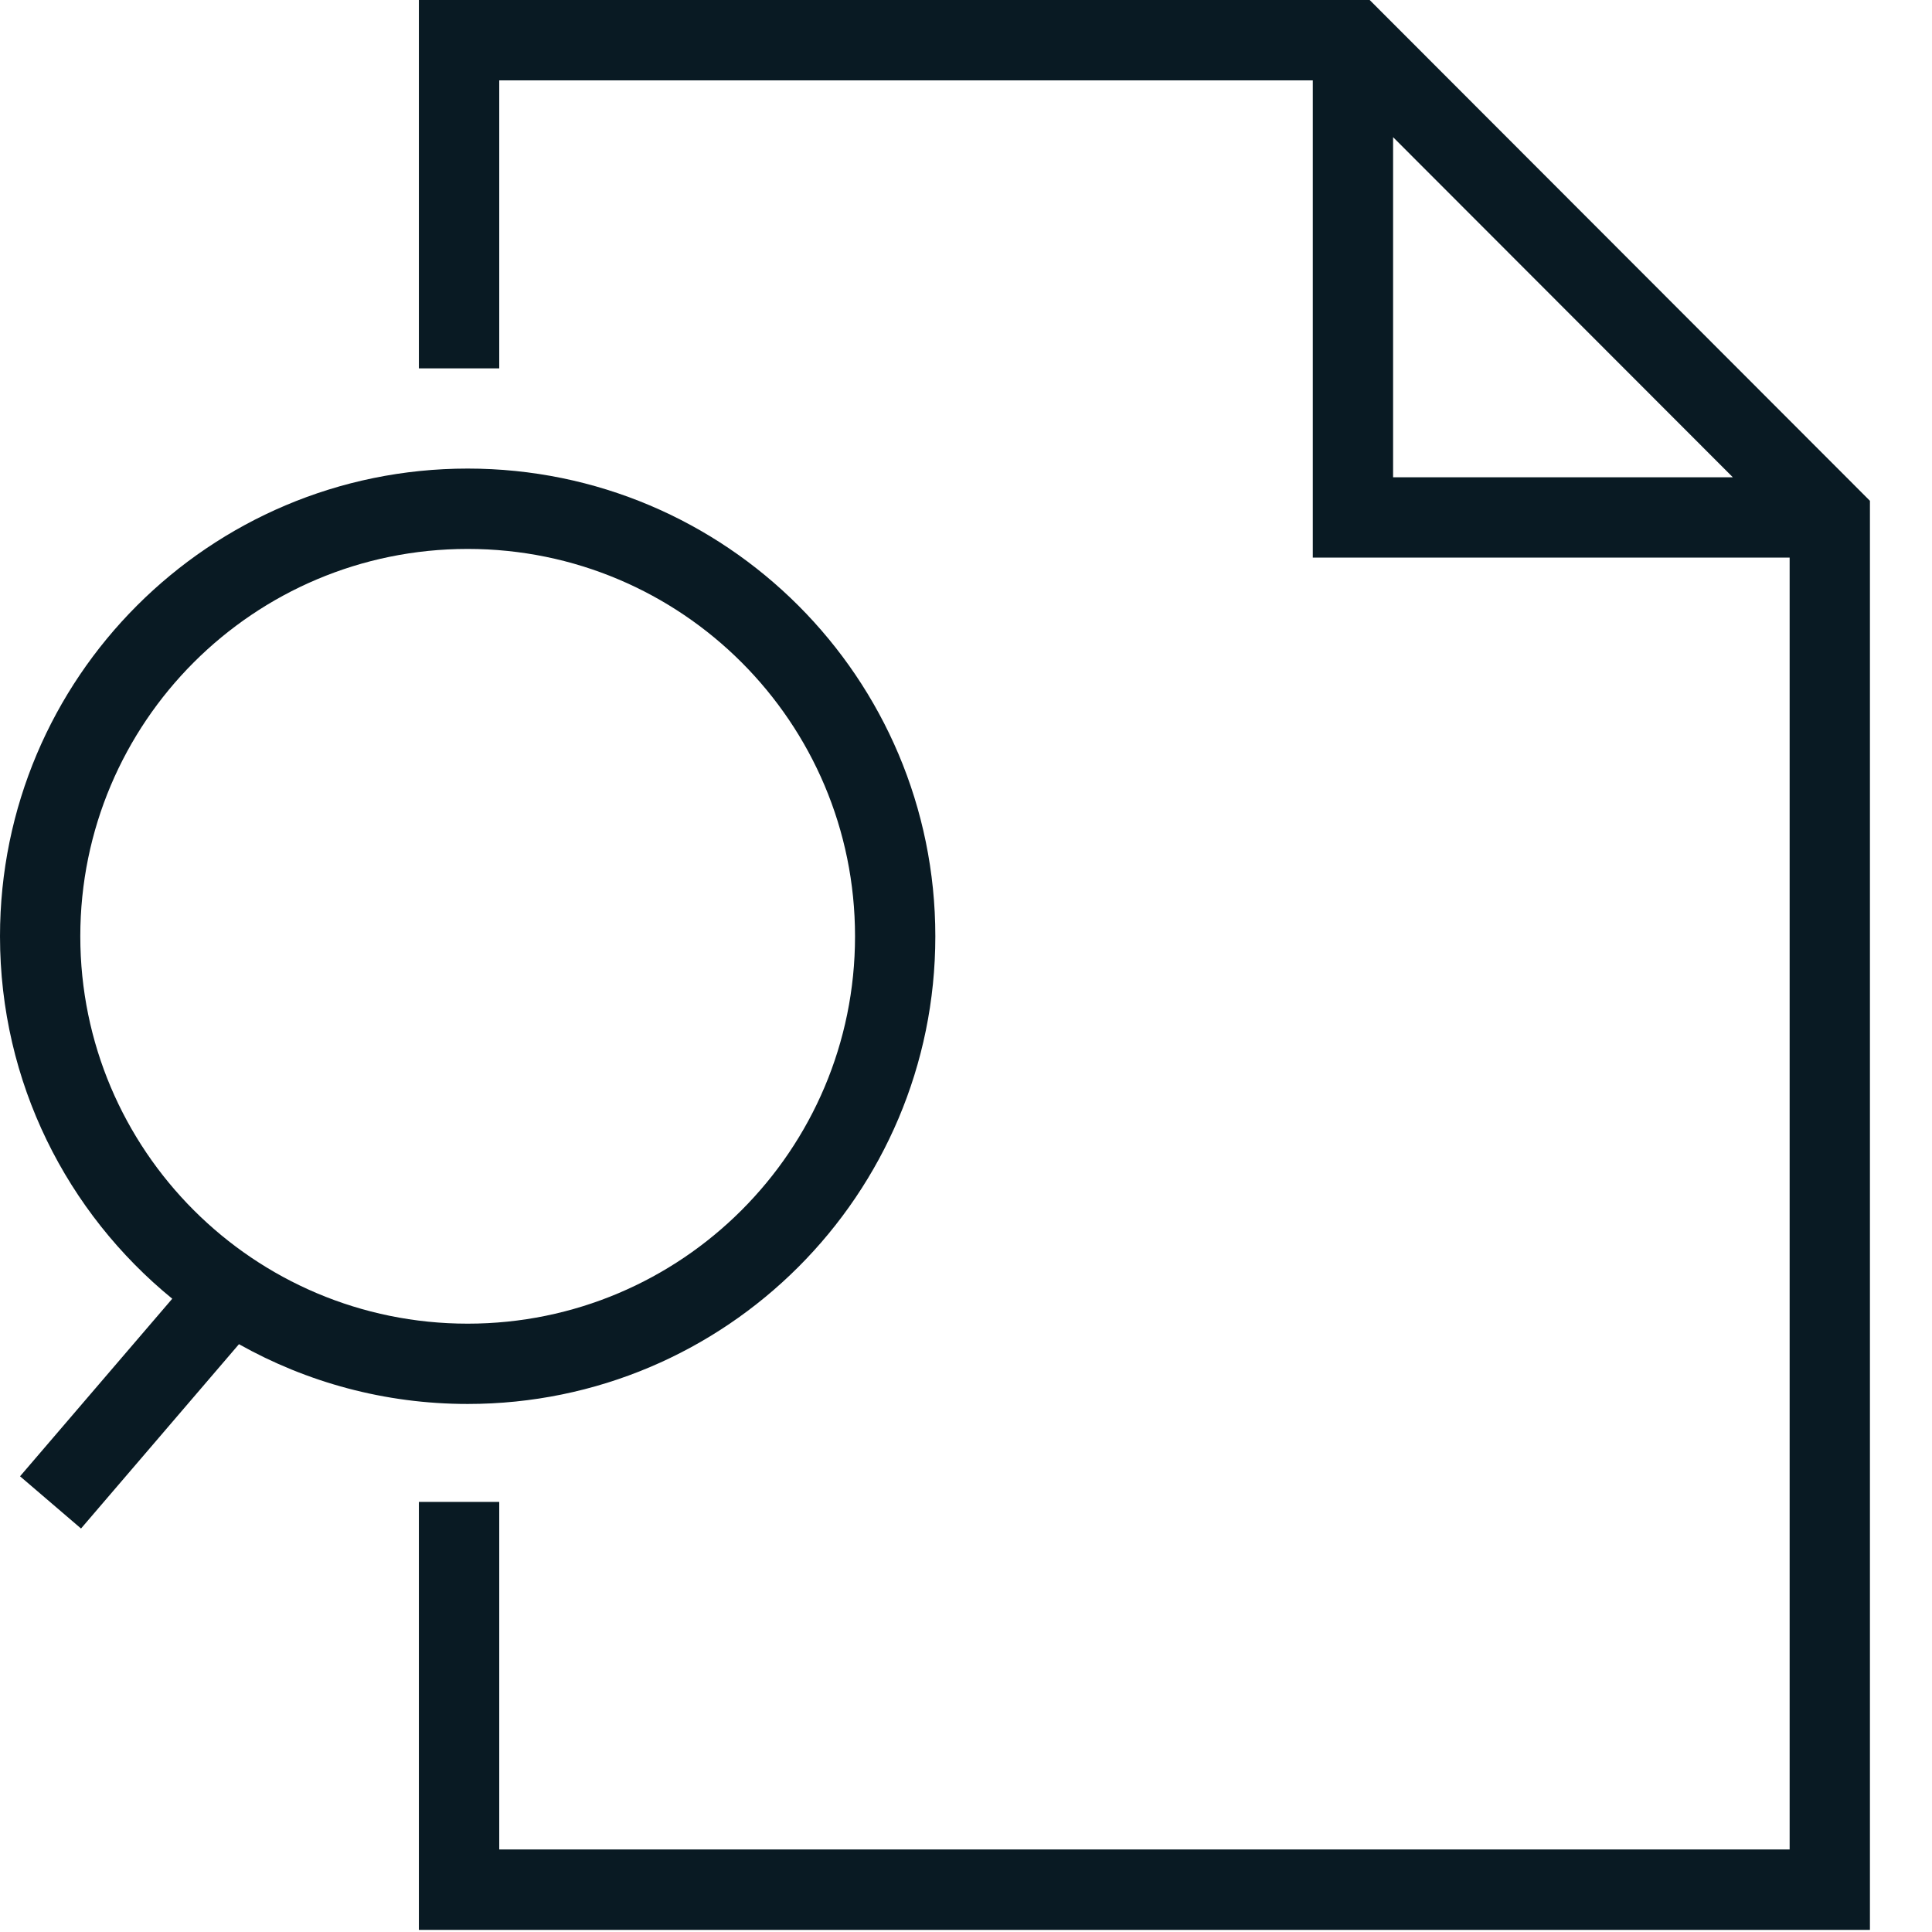
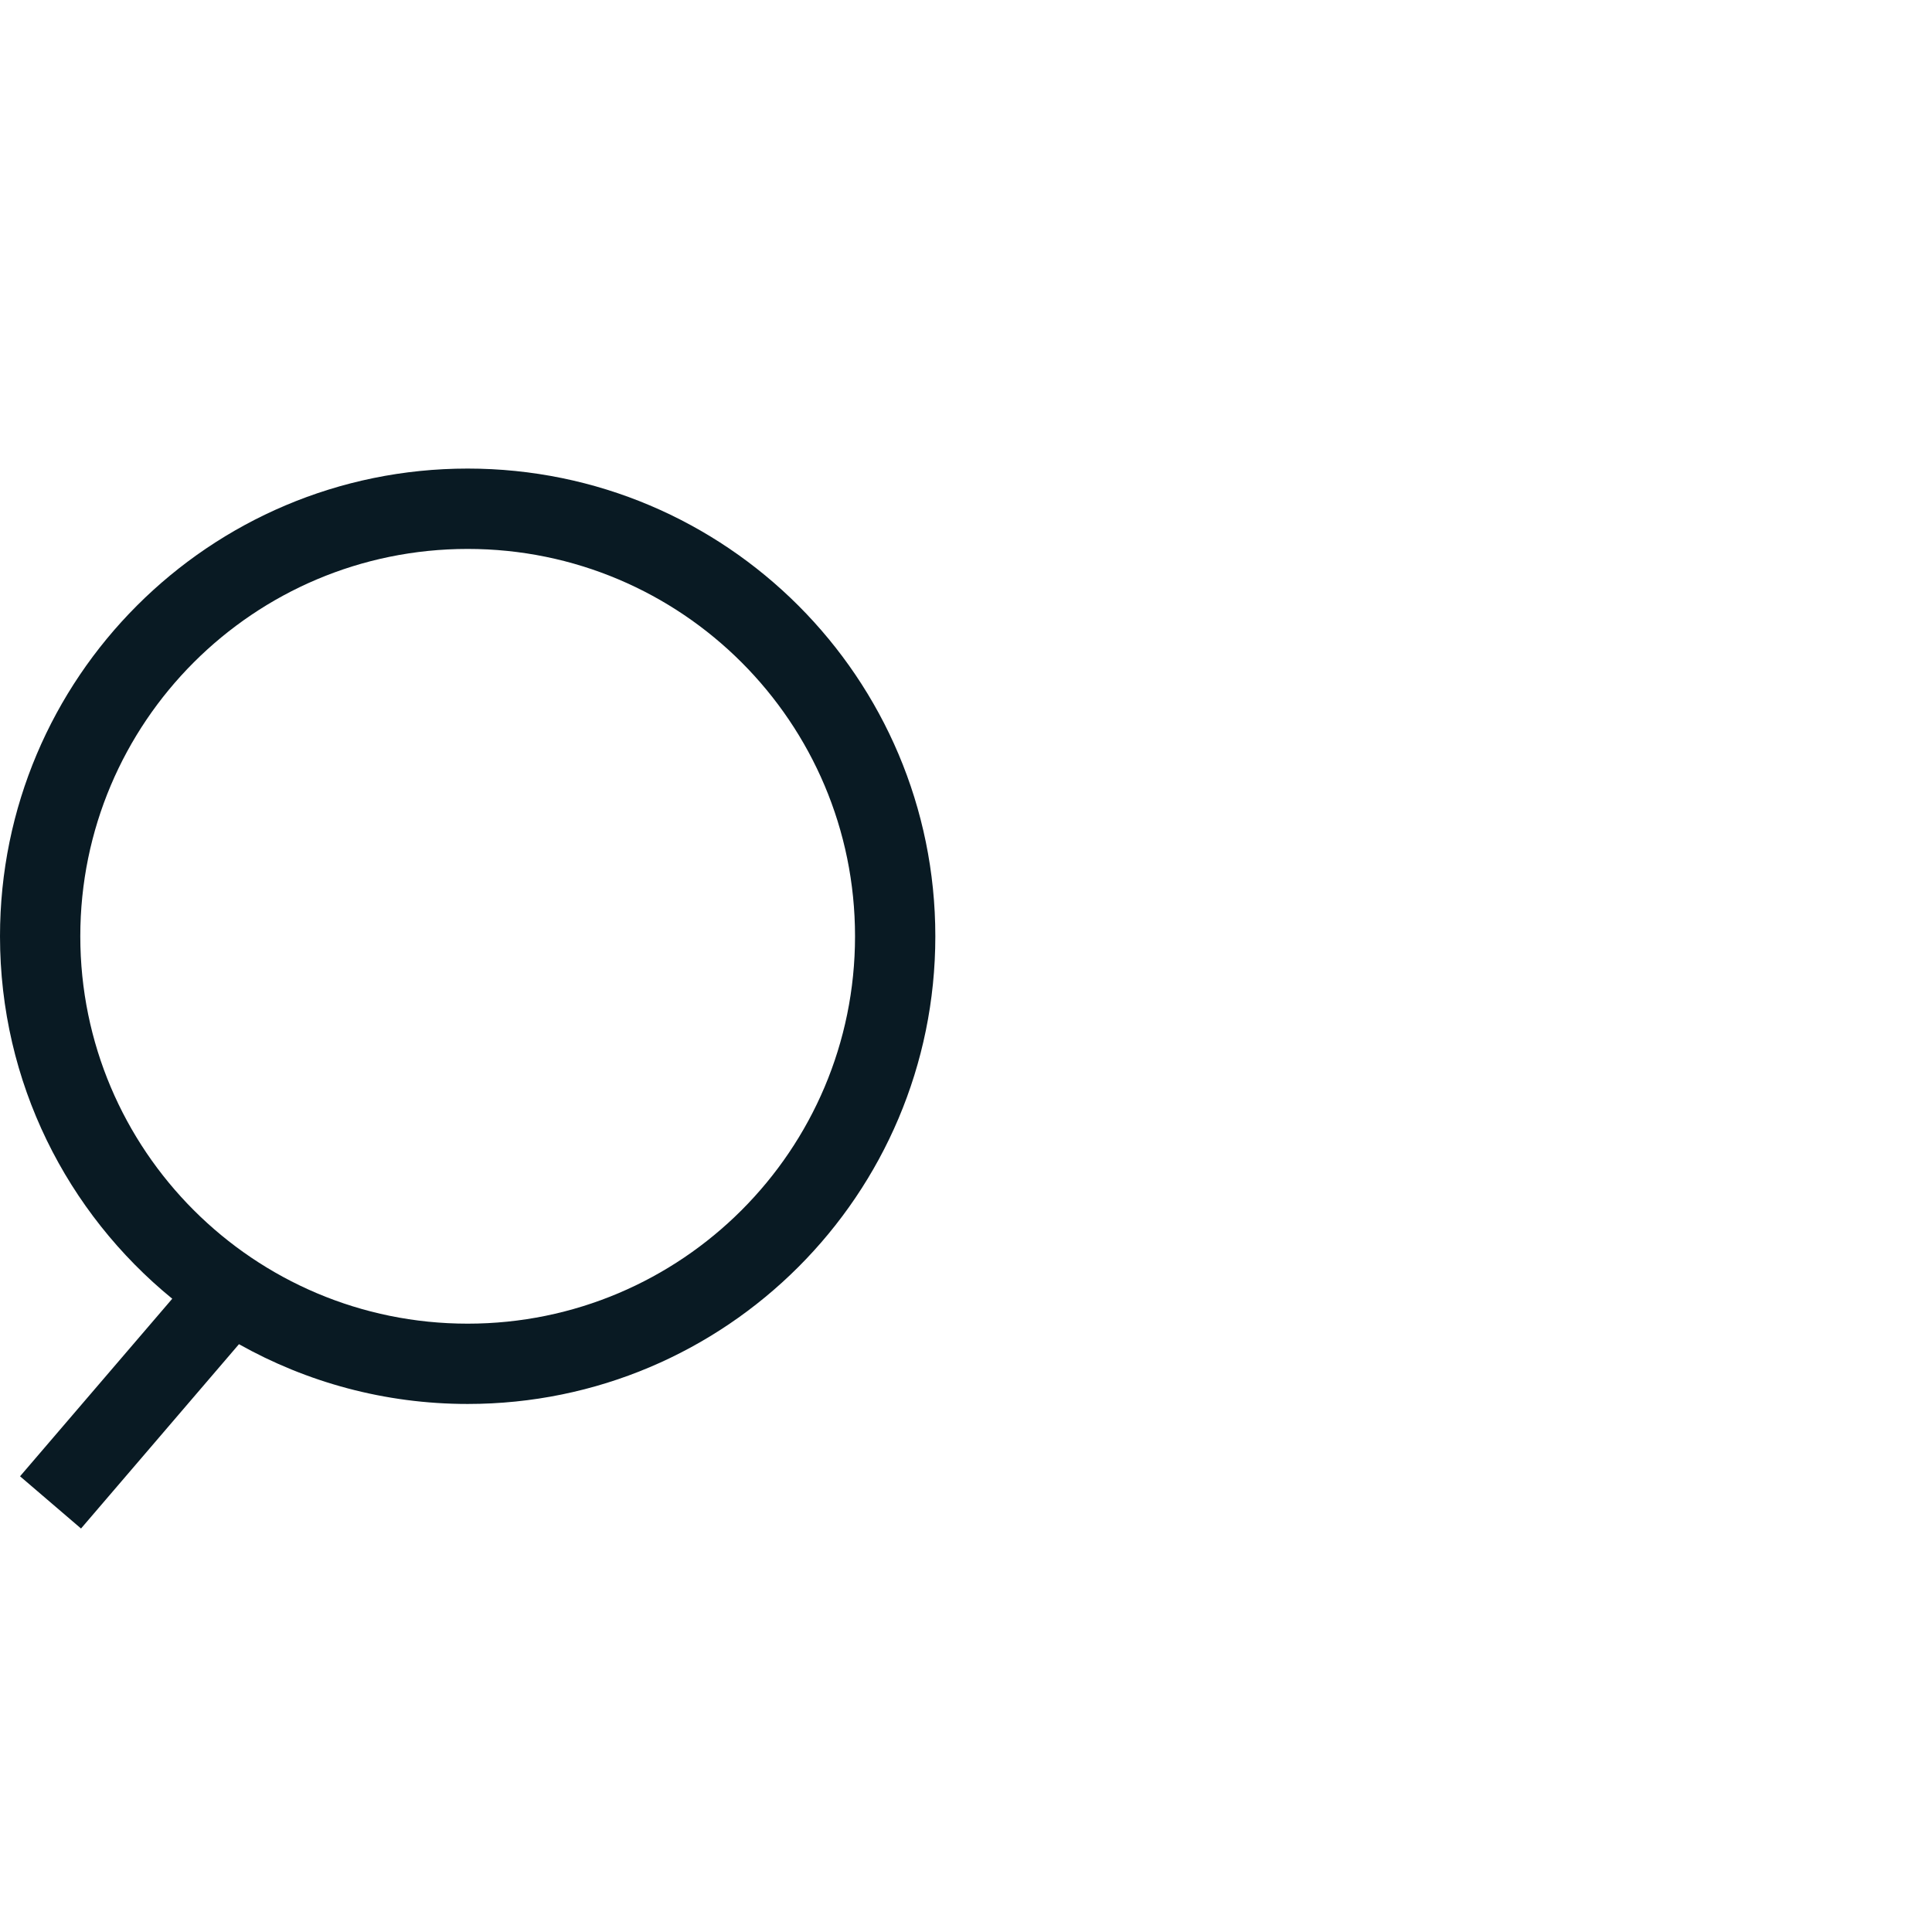
<svg xmlns="http://www.w3.org/2000/svg" fill="none" viewBox="0 0 32 32" height="32" width="32">
-   <path fill="#091A23" d="M30.972 8.295V31.965H6.938V24.876H8.269V30.633H29.642V9.236H21.744V1.331H8.269V6.101H6.938V0H22.686L30.972 8.295ZM23.074 7.905H28.701L23.074 2.272V7.905Z" />
  <path fill="#091A23" d="M7.746 7.761C12.024 7.761 15.492 11.23 15.492 15.508C15.492 19.786 12.024 23.254 7.746 23.254C6.37 23.254 5.078 22.893 3.958 22.264L1.342 25.317L0.332 24.452L2.853 21.511C1.112 20.09 0 17.929 0 15.508C4.20057e-05 11.23 3.468 7.761 7.746 7.761ZM7.746 9.092C4.203 9.092 1.33 11.964 1.33 15.508C1.33 19.051 4.203 21.924 7.746 21.924C11.289 21.924 14.162 19.051 14.162 15.508C14.162 11.964 11.29 9.092 7.746 9.092Z" />
</svg>